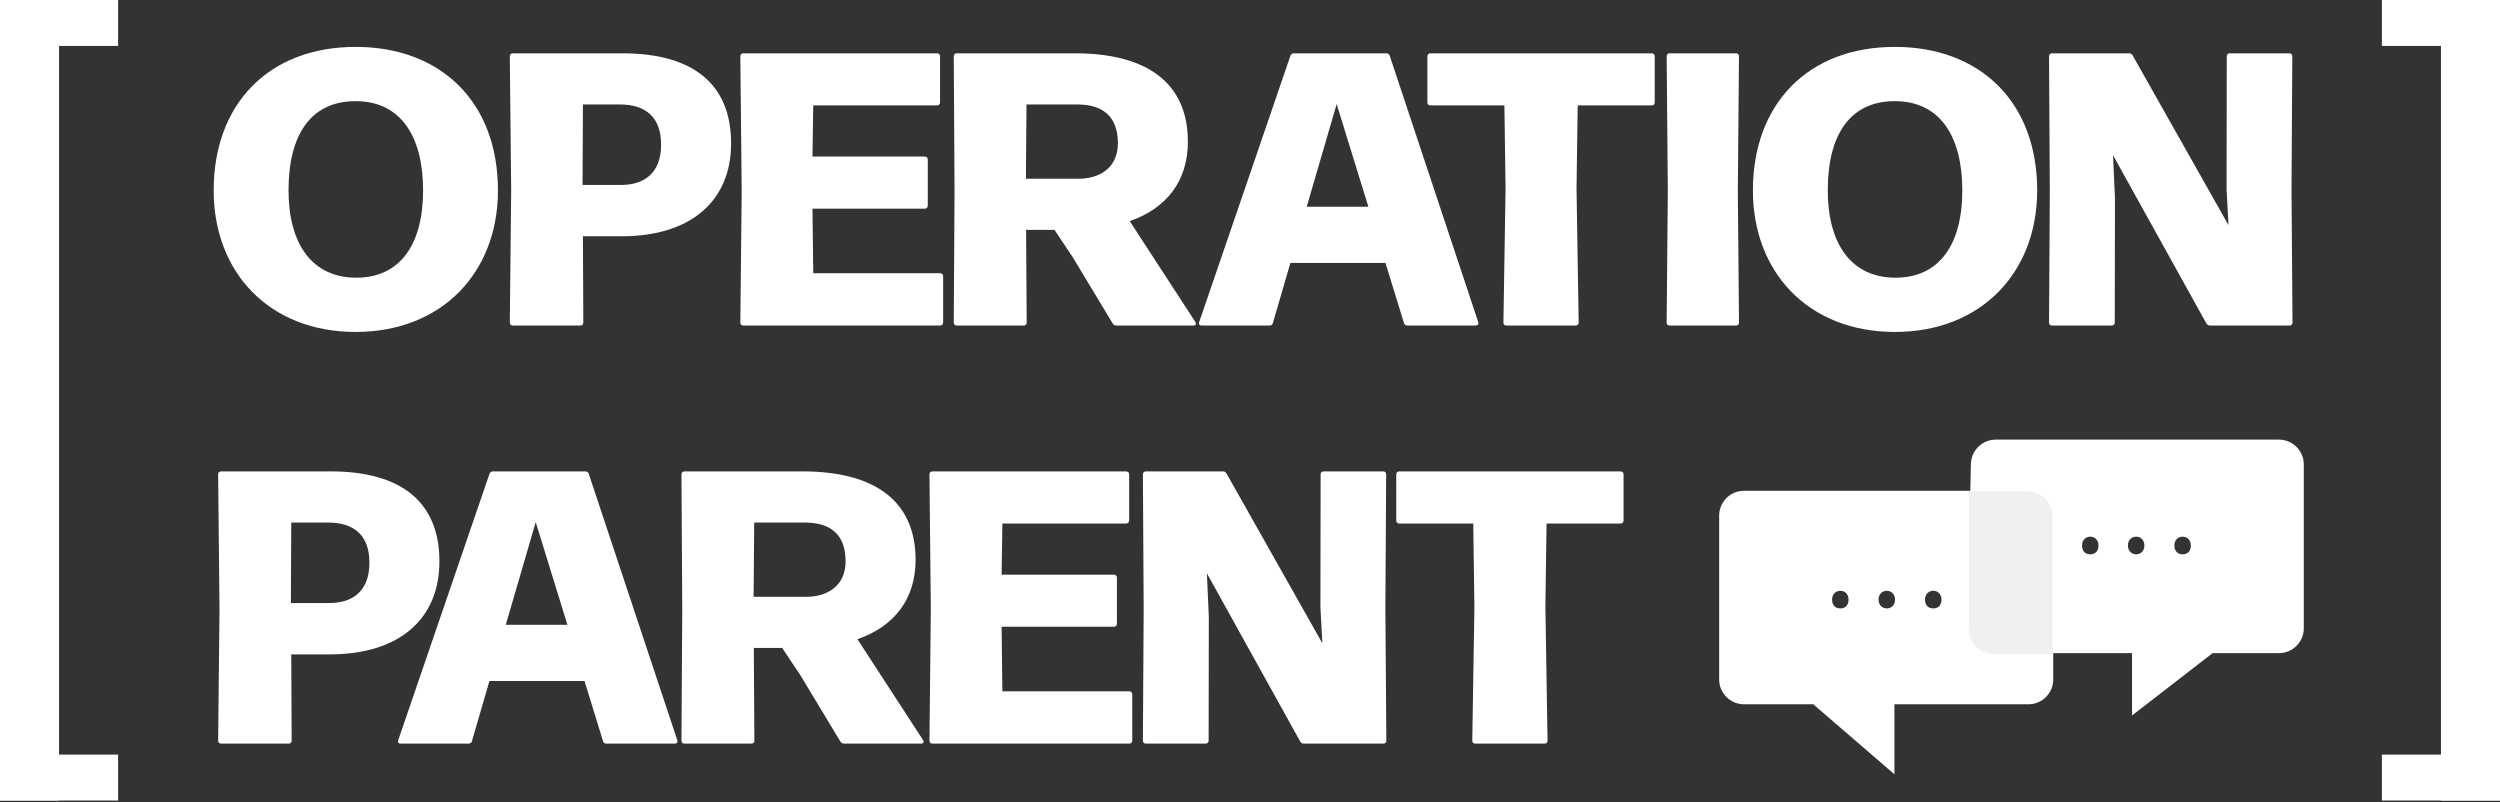
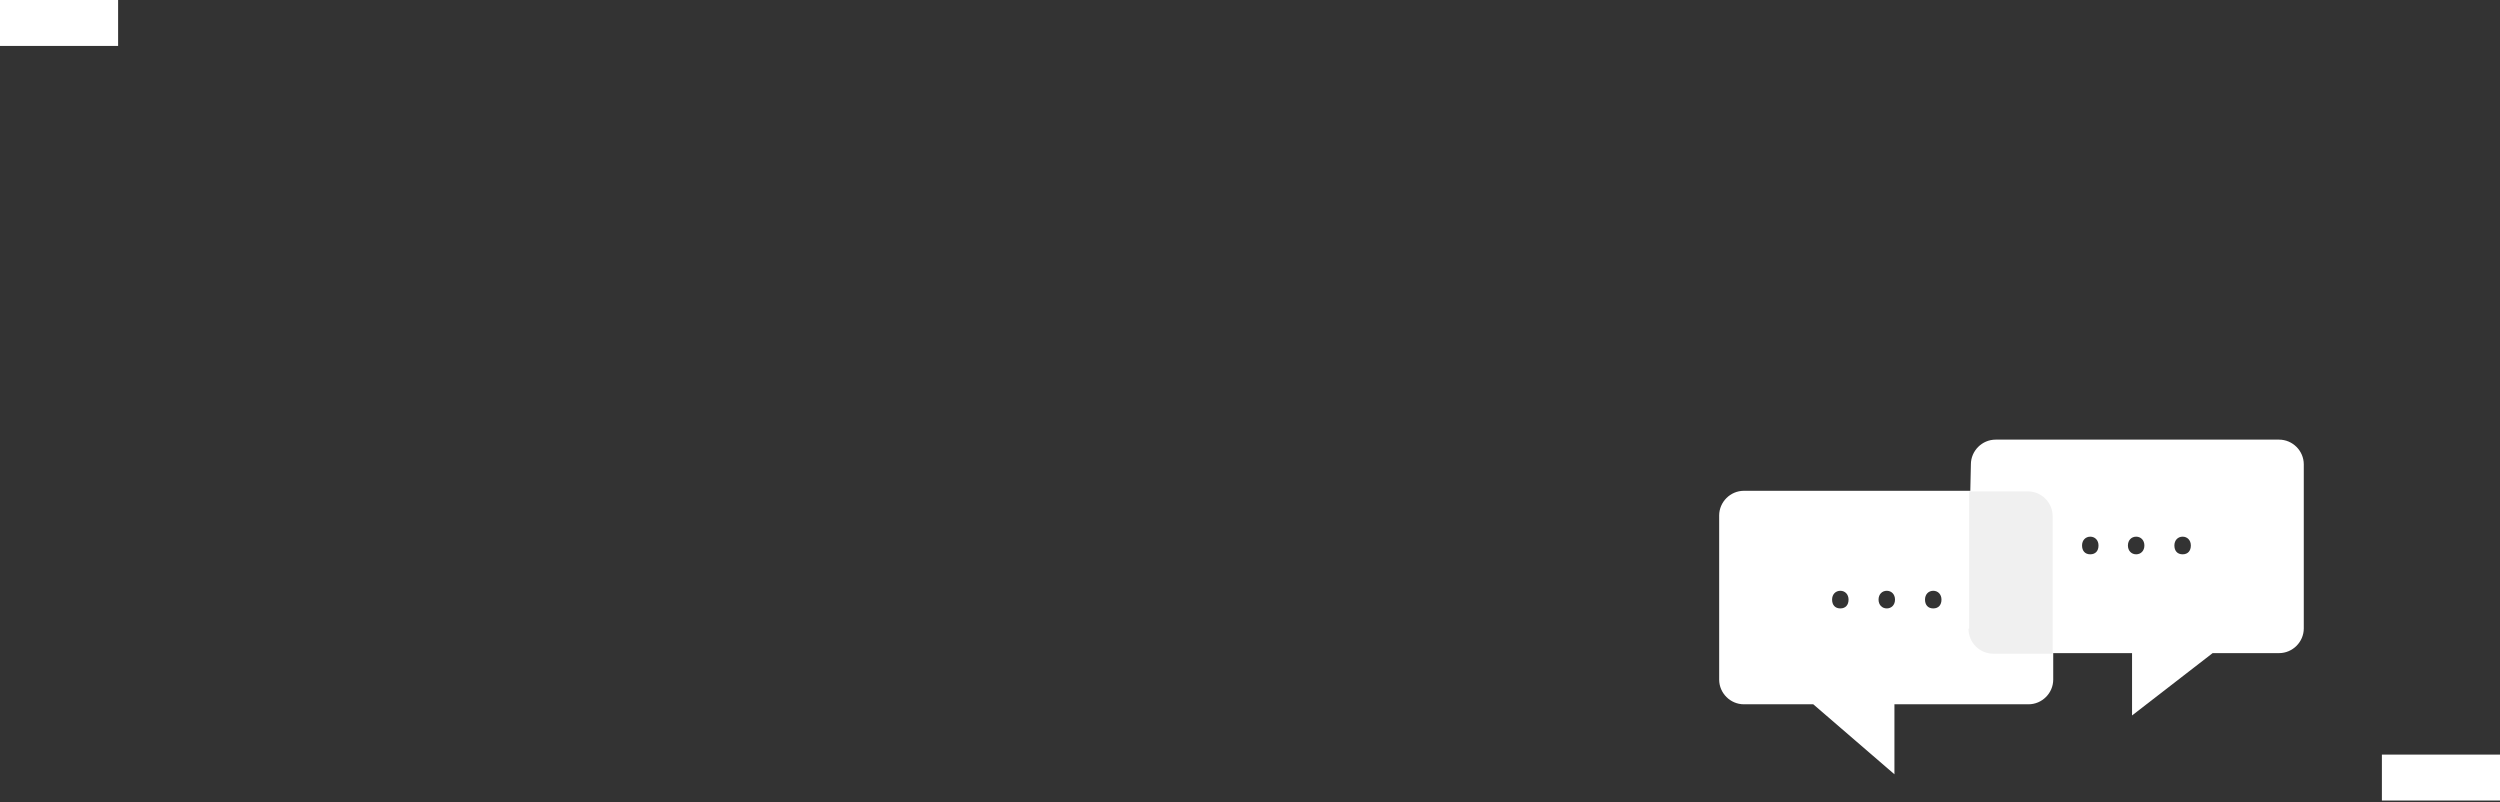
<svg xmlns="http://www.w3.org/2000/svg" width="293" height="94" viewBox="0 0 293 94" fill="none">
  <rect x="0" y="0" width="293" height="94" fill="#333333" stroke="none" />
-   <path d="M41.678 38.904C31.583 38.904 25.042 31.954 25.042 22.314C25.042 12.173 31.514 5.496 41.678 5.496C51.706 5.496 58.36 11.99 58.36 22.314C58.36 31.931 51.797 38.904 41.678 38.904ZM41.747 32.546C46.897 32.546 49.586 28.649 49.586 22.314C49.586 15.956 46.943 11.854 41.678 11.854C36.437 11.854 33.816 15.773 33.816 22.314C33.816 28.604 36.596 32.546 41.747 32.546ZM60.115 38.152C59.887 38.152 59.75 38.038 59.75 37.788L59.91 22.405L59.75 6.612C59.75 6.362 59.887 6.248 60.115 6.248H72.945C81.172 6.248 85.684 9.803 85.684 16.799C85.684 23.522 81.012 27.692 72.854 27.692H68.319L68.364 37.788C68.364 38.038 68.228 38.152 68 38.152H60.115ZM68.273 21.676H72.785C75.452 21.676 77.48 20.331 77.48 16.958C77.48 13.722 75.68 12.241 72.603 12.241H68.319L68.273 21.676ZM87.132 38.152C86.904 38.152 86.767 38.038 86.767 37.788L86.927 22.473L86.767 6.612C86.767 6.362 86.904 6.248 87.132 6.248H109.807C110.035 6.248 110.172 6.384 110.172 6.612V11.99C110.172 12.218 110.035 12.355 109.807 12.355H95.313L95.222 18.349H108.371C108.599 18.349 108.736 18.485 108.736 18.713V24.091C108.736 24.319 108.599 24.456 108.371 24.456H95.222L95.313 32.022H110.172C110.4 32.022 110.536 32.159 110.536 32.387V37.788C110.536 38.016 110.4 38.152 110.172 38.152H87.132ZM112.147 38.152C111.919 38.152 111.782 38.038 111.782 37.788L111.873 22.451L111.782 6.612C111.782 6.362 111.919 6.248 112.147 6.248H125.98C134.457 6.248 139.22 9.734 139.22 16.617C139.22 21.129 136.804 24.388 132.406 25.915L140.086 37.719C140.245 37.97 140.154 38.152 139.858 38.152H130.834C130.651 38.152 130.492 38.061 130.401 37.901L125.729 30.153L123.587 26.94H120.259L120.328 37.788C120.328 38.038 120.191 38.152 119.963 38.152H112.147ZM120.237 20.947H126.435C128.714 20.947 131.016 19.784 131.016 16.799C131.016 13.654 129.284 12.241 126.207 12.241H120.305L120.237 20.947ZM140.842 38.152C140.591 38.152 140.454 38.016 140.546 37.742L151.234 6.544C151.302 6.362 151.439 6.248 151.644 6.248H162.469C162.674 6.248 162.811 6.339 162.879 6.544L173.248 37.742C173.339 37.993 173.202 38.152 172.952 38.152H164.953C164.748 38.152 164.611 38.061 164.542 37.856L162.378 30.814H151.234L149.183 37.856C149.137 38.061 148.978 38.152 148.772 38.152H140.842ZM153.148 24.228H160.372L156.657 12.195L153.148 24.228ZM176.565 38.152C176.338 38.152 176.201 38.038 176.201 37.788L176.452 22.109L176.315 12.355H167.655C167.427 12.355 167.29 12.218 167.29 11.99V6.612C167.29 6.384 167.427 6.248 167.655 6.248H193.566C193.794 6.248 193.931 6.384 193.931 6.612V11.99C193.931 12.218 193.794 12.355 193.566 12.355H184.906L184.769 22.109L185.02 37.788C185.02 38.038 184.883 38.152 184.656 38.152H176.565ZM195.697 38.152C195.469 38.152 195.332 38.038 195.332 37.788L195.469 22.359L195.332 6.612C195.332 6.362 195.469 6.248 195.697 6.248H203.445C203.673 6.248 203.81 6.362 203.81 6.612L203.673 22.359L203.81 37.788C203.81 38.038 203.673 38.152 203.445 38.152H195.697ZM222.077 38.904C211.981 38.904 205.441 31.954 205.441 22.314C205.441 12.173 211.913 5.496 222.077 5.496C232.104 5.496 238.758 11.99 238.758 22.314C238.758 31.931 232.195 38.904 222.077 38.904ZM222.145 32.546C227.295 32.546 229.984 28.649 229.984 22.314C229.984 15.956 227.341 11.854 222.077 11.854C216.835 11.854 214.214 15.773 214.214 22.314C214.214 28.604 216.995 32.546 222.145 32.546ZM240.513 38.152C240.285 38.152 240.148 38.038 240.148 37.788L240.239 22.337L240.148 6.612C240.148 6.362 240.285 6.248 240.513 6.248H249.515C249.697 6.248 249.856 6.316 249.948 6.498L261.182 26.393L260.955 22.223L260.977 6.612C260.977 6.362 261.114 6.248 261.342 6.248H268.293C268.521 6.248 268.657 6.362 268.657 6.612L268.566 22.337L268.68 37.788C268.68 38.038 268.543 38.152 268.315 38.152H259.018C258.835 38.152 258.676 38.061 258.585 37.901L247.646 18.189L247.874 23.248L247.851 37.788C247.851 38.016 247.714 38.152 247.486 38.152H240.513ZM25.931 87.152C25.703 87.152 25.567 87.038 25.567 86.788L25.726 71.405L25.567 55.612C25.567 55.361 25.703 55.248 25.931 55.248H38.761C46.988 55.248 51.5 58.803 51.5 65.799C51.5 72.522 46.829 76.692 38.67 76.692H34.135L34.181 86.788C34.181 87.038 34.044 87.152 33.816 87.152H25.931ZM34.09 70.676H38.602C41.268 70.676 43.296 69.331 43.296 65.958C43.296 62.722 41.496 61.241 38.419 61.241H34.135L34.09 70.676ZM46.971 87.152C46.72 87.152 46.583 87.016 46.675 86.742L57.362 55.544C57.431 55.361 57.568 55.248 57.773 55.248H68.597C68.803 55.248 68.939 55.339 69.008 55.544L79.377 86.742C79.468 86.993 79.331 87.152 79.081 87.152H71.082C70.876 87.152 70.74 87.061 70.671 86.856L68.506 79.814H57.362L55.312 86.856C55.266 87.061 55.106 87.152 54.901 87.152H46.971ZM59.277 73.228H66.501L62.786 61.196L59.277 73.228ZM80.233 87.152C80.005 87.152 79.868 87.038 79.868 86.788L79.96 71.451L79.868 55.612C79.868 55.361 80.005 55.248 80.233 55.248H94.066C102.544 55.248 107.306 58.734 107.306 65.617C107.306 70.129 104.891 73.388 100.493 74.915L108.172 86.719C108.332 86.97 108.241 87.152 107.945 87.152H98.92C98.738 87.152 98.578 87.061 98.487 86.901L93.815 79.153L91.673 75.94H88.346L88.414 86.788C88.414 87.038 88.278 87.152 88.05 87.152H80.233ZM88.323 69.947H94.522C96.801 69.947 99.102 68.784 99.102 65.799C99.102 62.654 97.37 61.241 94.294 61.241H88.392L88.323 69.947ZM109.298 87.152C109.07 87.152 108.933 87.038 108.933 86.788L109.093 71.473L108.933 55.612C108.933 55.361 109.07 55.248 109.298 55.248H131.973C132.201 55.248 132.338 55.384 132.338 55.612V60.99C132.338 61.218 132.201 61.355 131.973 61.355H117.479L117.388 67.349H130.537C130.765 67.349 130.902 67.485 130.902 67.713V73.091C130.902 73.319 130.765 73.456 130.537 73.456H117.388L117.479 81.022H132.338C132.566 81.022 132.702 81.159 132.702 81.387V86.788C132.702 87.016 132.566 87.152 132.338 87.152H109.298ZM134.312 87.152C134.085 87.152 133.948 87.038 133.948 86.788L134.039 71.337L133.948 55.612C133.948 55.361 134.085 55.248 134.312 55.248H143.314C143.496 55.248 143.656 55.316 143.747 55.498L154.982 75.393L154.754 71.223L154.777 55.612C154.777 55.361 154.914 55.248 155.142 55.248H162.092C162.32 55.248 162.457 55.361 162.457 55.612L162.366 71.337L162.48 86.788C162.48 87.038 162.343 87.152 162.115 87.152H152.817C152.635 87.152 152.475 87.061 152.384 86.901L141.445 67.189L141.673 72.248L141.651 86.788C141.651 87.016 141.514 87.152 141.286 87.152H134.312ZM172.916 87.152C172.688 87.152 172.551 87.038 172.551 86.788L172.802 71.109L172.665 61.355H164.005C163.777 61.355 163.641 61.218 163.641 60.99V55.612C163.641 55.384 163.777 55.248 164.005 55.248H189.916C190.144 55.248 190.281 55.384 190.281 55.612V60.99C190.281 61.218 190.144 61.355 189.916 61.355H181.256L181.12 71.109L181.37 86.788C181.37 87.038 181.234 87.152 181.006 87.152H172.916Z" fill="white" />
-   <rect width="6.921" height="93.822" fill="white" />
  <rect width="13.842" height="5.383" fill="white" />
-   <rect y="88.439" width="13.842" height="5.383" fill="white" />
-   <rect x="293" y="93.822" width="6.921" height="93.822" transform="rotate(-180 293 93.822)" fill="white" />
  <rect x="293" y="93.822" width="13.842" height="5.383" transform="rotate(-180 293 93.822)" fill="white" />
-   <rect x="293" y="5.383" width="13.842" height="5.383" transform="rotate(-180 293 5.383)" fill="white" />
  <path d="M237.743 57.522C239.328 57.522 240.638 58.831 240.638 60.416V79.648C240.638 81.233 239.328 82.542 237.743 82.543H222.027V90.746L212.515 82.543H204.381C202.796 82.542 201.486 81.233 201.486 79.648V60.416C201.487 58.831 202.796 57.522 204.381 57.522H237.743ZM215.686 69.24C215.134 69.24 214.721 69.654 214.721 70.274C214.721 70.894 215.065 71.307 215.686 71.307C216.306 71.307 216.65 70.894 216.65 70.274C216.65 69.654 216.237 69.24 215.686 69.24ZM221.131 69.24C220.58 69.24 220.166 69.654 220.166 70.274C220.166 70.894 220.58 71.307 221.131 71.307C221.682 71.307 222.096 70.894 222.096 70.274C222.096 69.654 221.682 69.24 221.131 69.24ZM226.576 69.24C226.025 69.24 225.611 69.654 225.611 70.274C225.611 70.894 225.956 71.307 226.576 71.307C227.196 71.307 227.541 70.894 227.541 70.274C227.541 69.654 227.128 69.24 226.576 69.24Z" fill="white" />
-   <path d="M267.108 51.525C268.693 51.525 270.003 52.834 270.003 54.42V73.651C270.003 75.236 268.694 76.546 267.108 76.546H259.319L249.876 83.852V76.546H233.746C232.161 76.546 230.852 75.236 230.852 73.651V60.554L230.989 54.42C230.99 52.834 232.3 51.525 233.885 51.525H267.108ZM244.98 62.898C244.429 62.898 244.016 63.312 244.016 63.932C244.016 64.552 244.36 64.966 244.98 64.966C245.601 64.966 245.945 64.552 245.945 63.932C245.945 63.312 245.532 62.898 244.98 62.898ZM250.357 62.898C249.806 62.898 249.392 63.312 249.392 63.932C249.392 64.552 249.806 64.966 250.357 64.966C250.909 64.966 251.322 64.552 251.322 63.932C251.322 63.312 250.909 62.898 250.357 62.898ZM255.803 62.898C255.251 62.898 254.838 63.312 254.838 63.932C254.838 64.552 255.182 64.966 255.803 64.966C256.423 64.966 256.768 64.552 256.768 63.932C256.768 63.312 256.354 62.898 255.803 62.898Z" fill="white" />
+   <path d="M267.108 51.525C268.693 51.525 270.003 52.834 270.003 54.42V73.651C270.003 75.236 268.694 76.546 267.108 76.546H259.319L249.876 83.852V76.546H233.746C232.161 76.546 230.852 75.236 230.852 73.651V60.554L230.989 54.42C230.99 52.834 232.3 51.525 233.885 51.525H267.108ZM244.98 62.898C244.429 62.898 244.016 63.312 244.016 63.932C244.016 64.552 244.36 64.966 244.98 64.966C245.601 64.966 245.945 64.552 245.945 63.932C245.945 63.312 245.532 62.898 244.98 62.898M250.357 62.898C249.806 62.898 249.392 63.312 249.392 63.932C249.392 64.552 249.806 64.966 250.357 64.966C250.909 64.966 251.322 64.552 251.322 63.932C251.322 63.312 250.909 62.898 250.357 62.898ZM255.803 62.898C255.251 62.898 254.838 63.312 254.838 63.932C254.838 64.552 255.182 64.966 255.803 64.966C256.423 64.966 256.768 64.552 256.768 63.932C256.768 63.312 256.354 62.898 255.803 62.898Z" fill="white" />
  <path d="M230.782 73.651V60.624V57.591H237.675C239.26 57.591 240.57 58.901 240.57 60.486V76.615H233.608C232.023 76.615 230.713 75.305 230.713 73.72L230.782 73.651Z" fill="#F0F0F0" />
</svg>